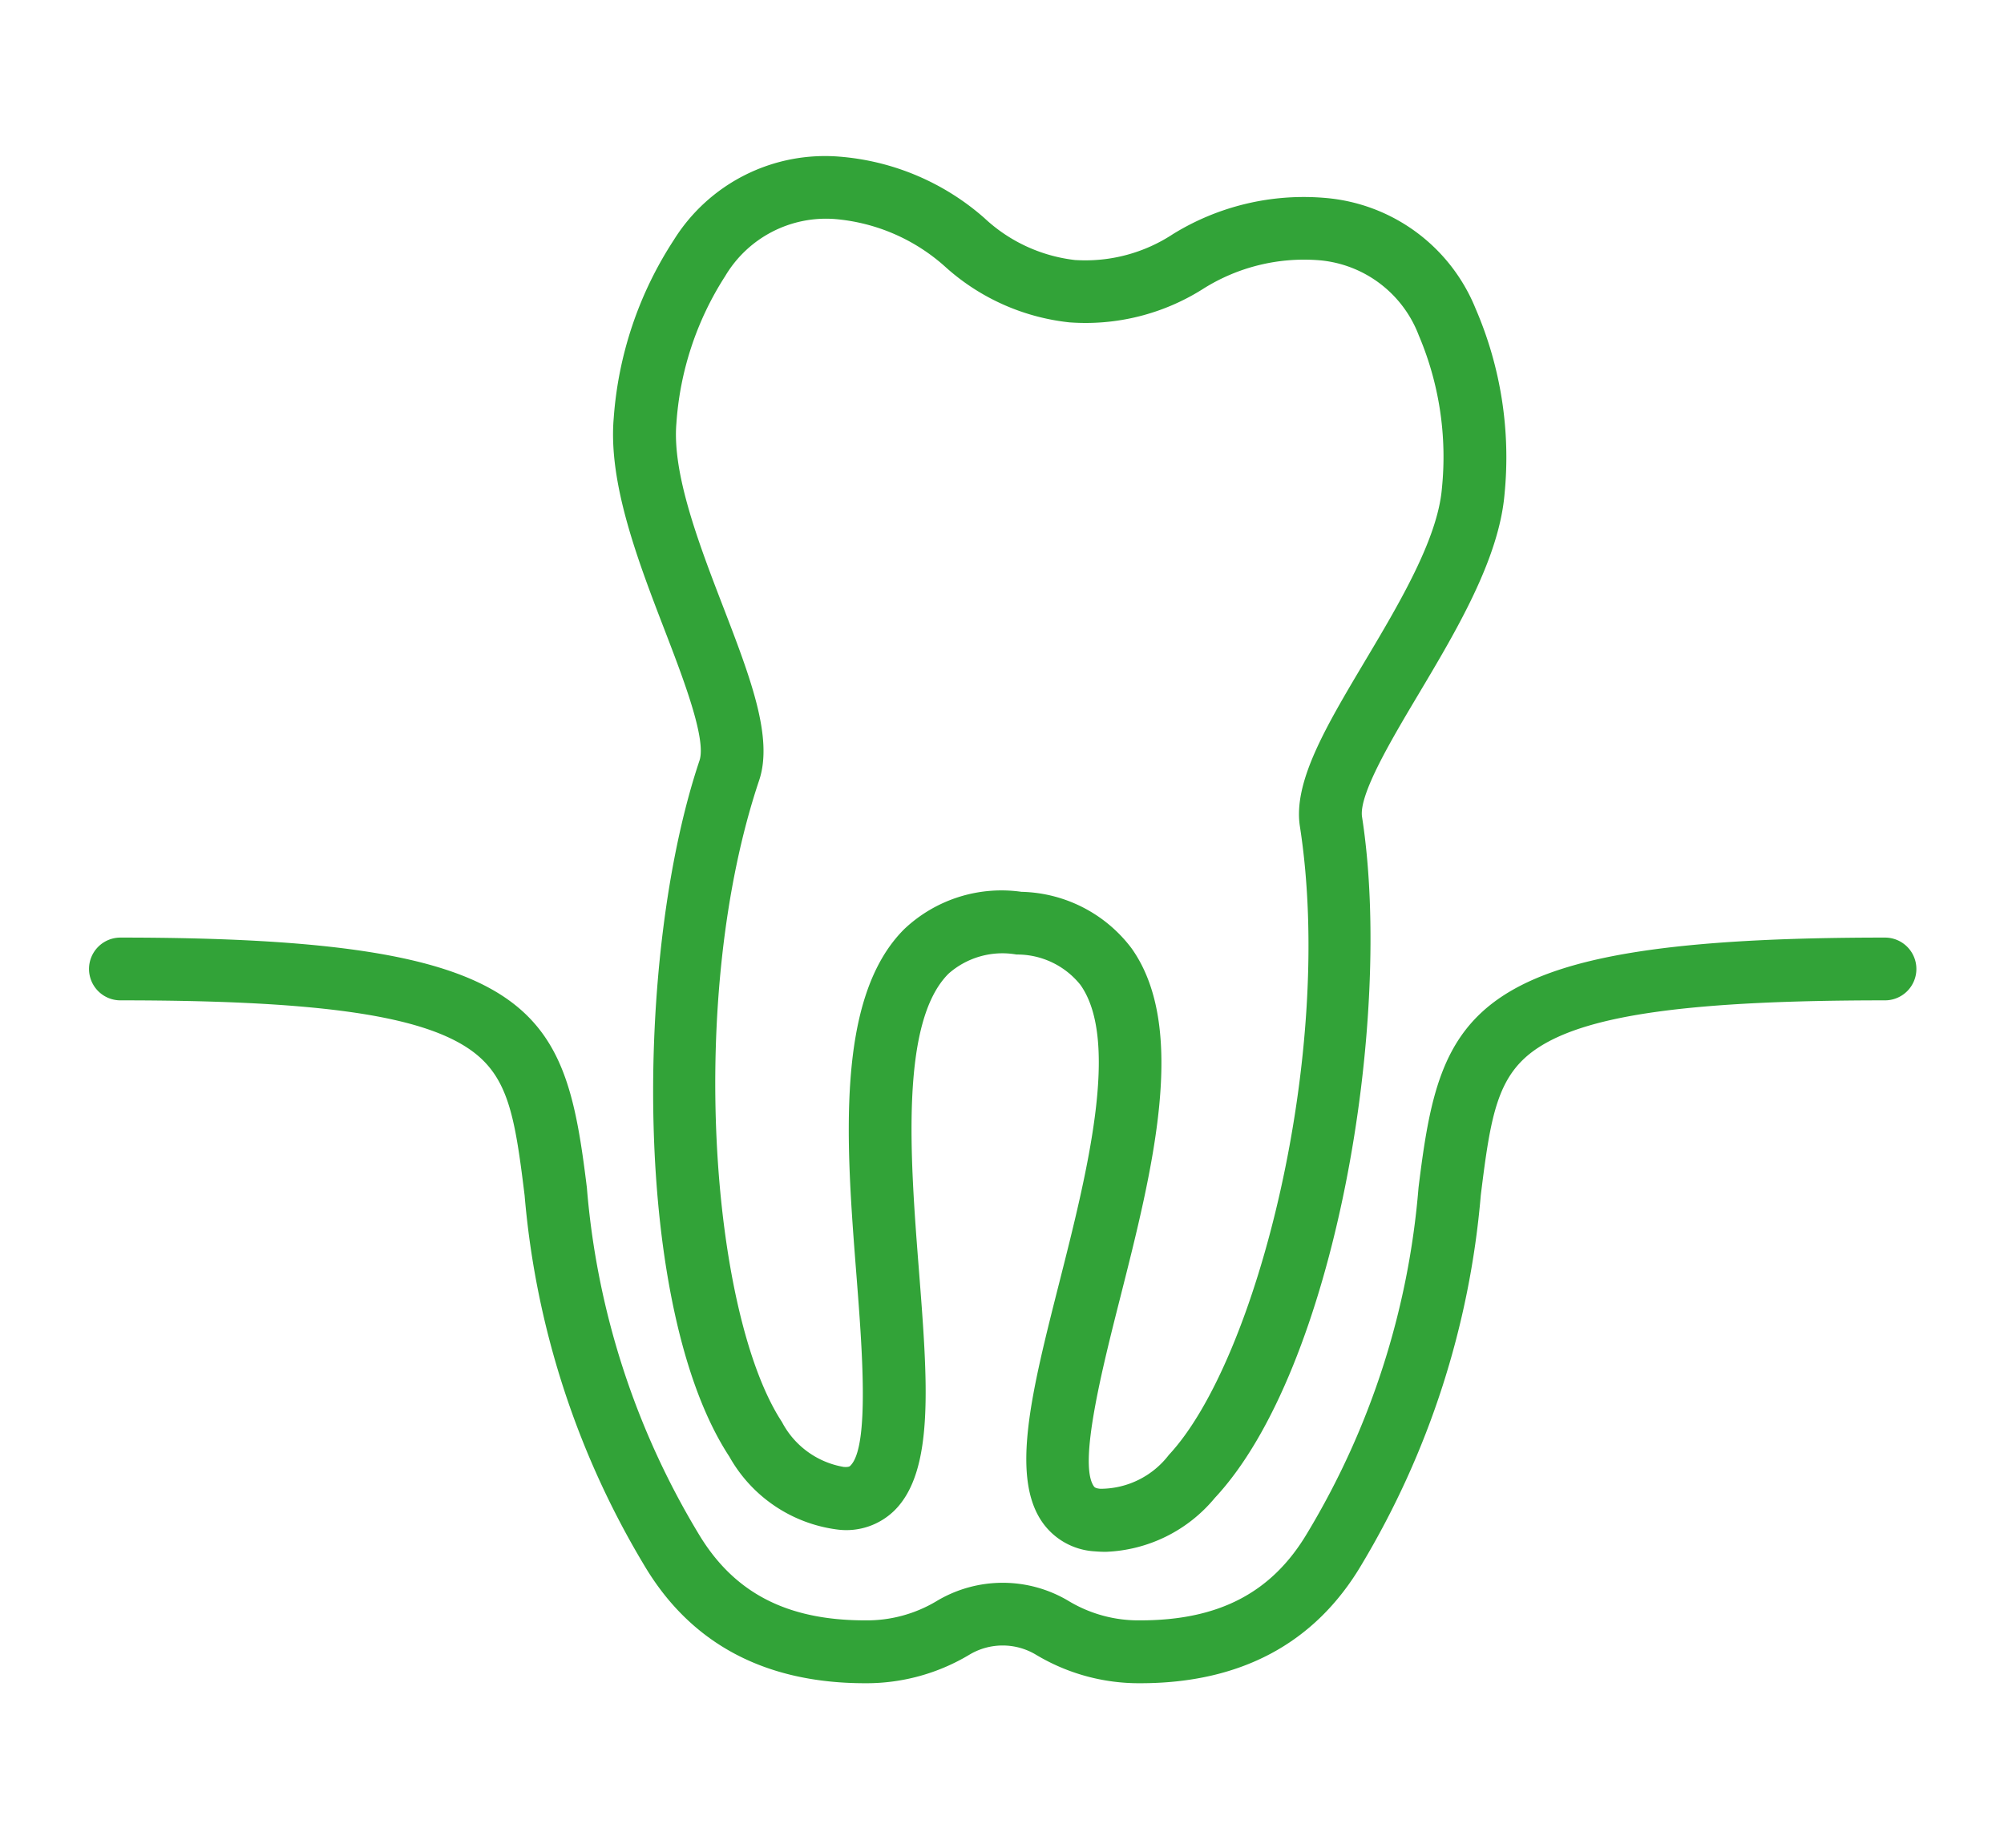
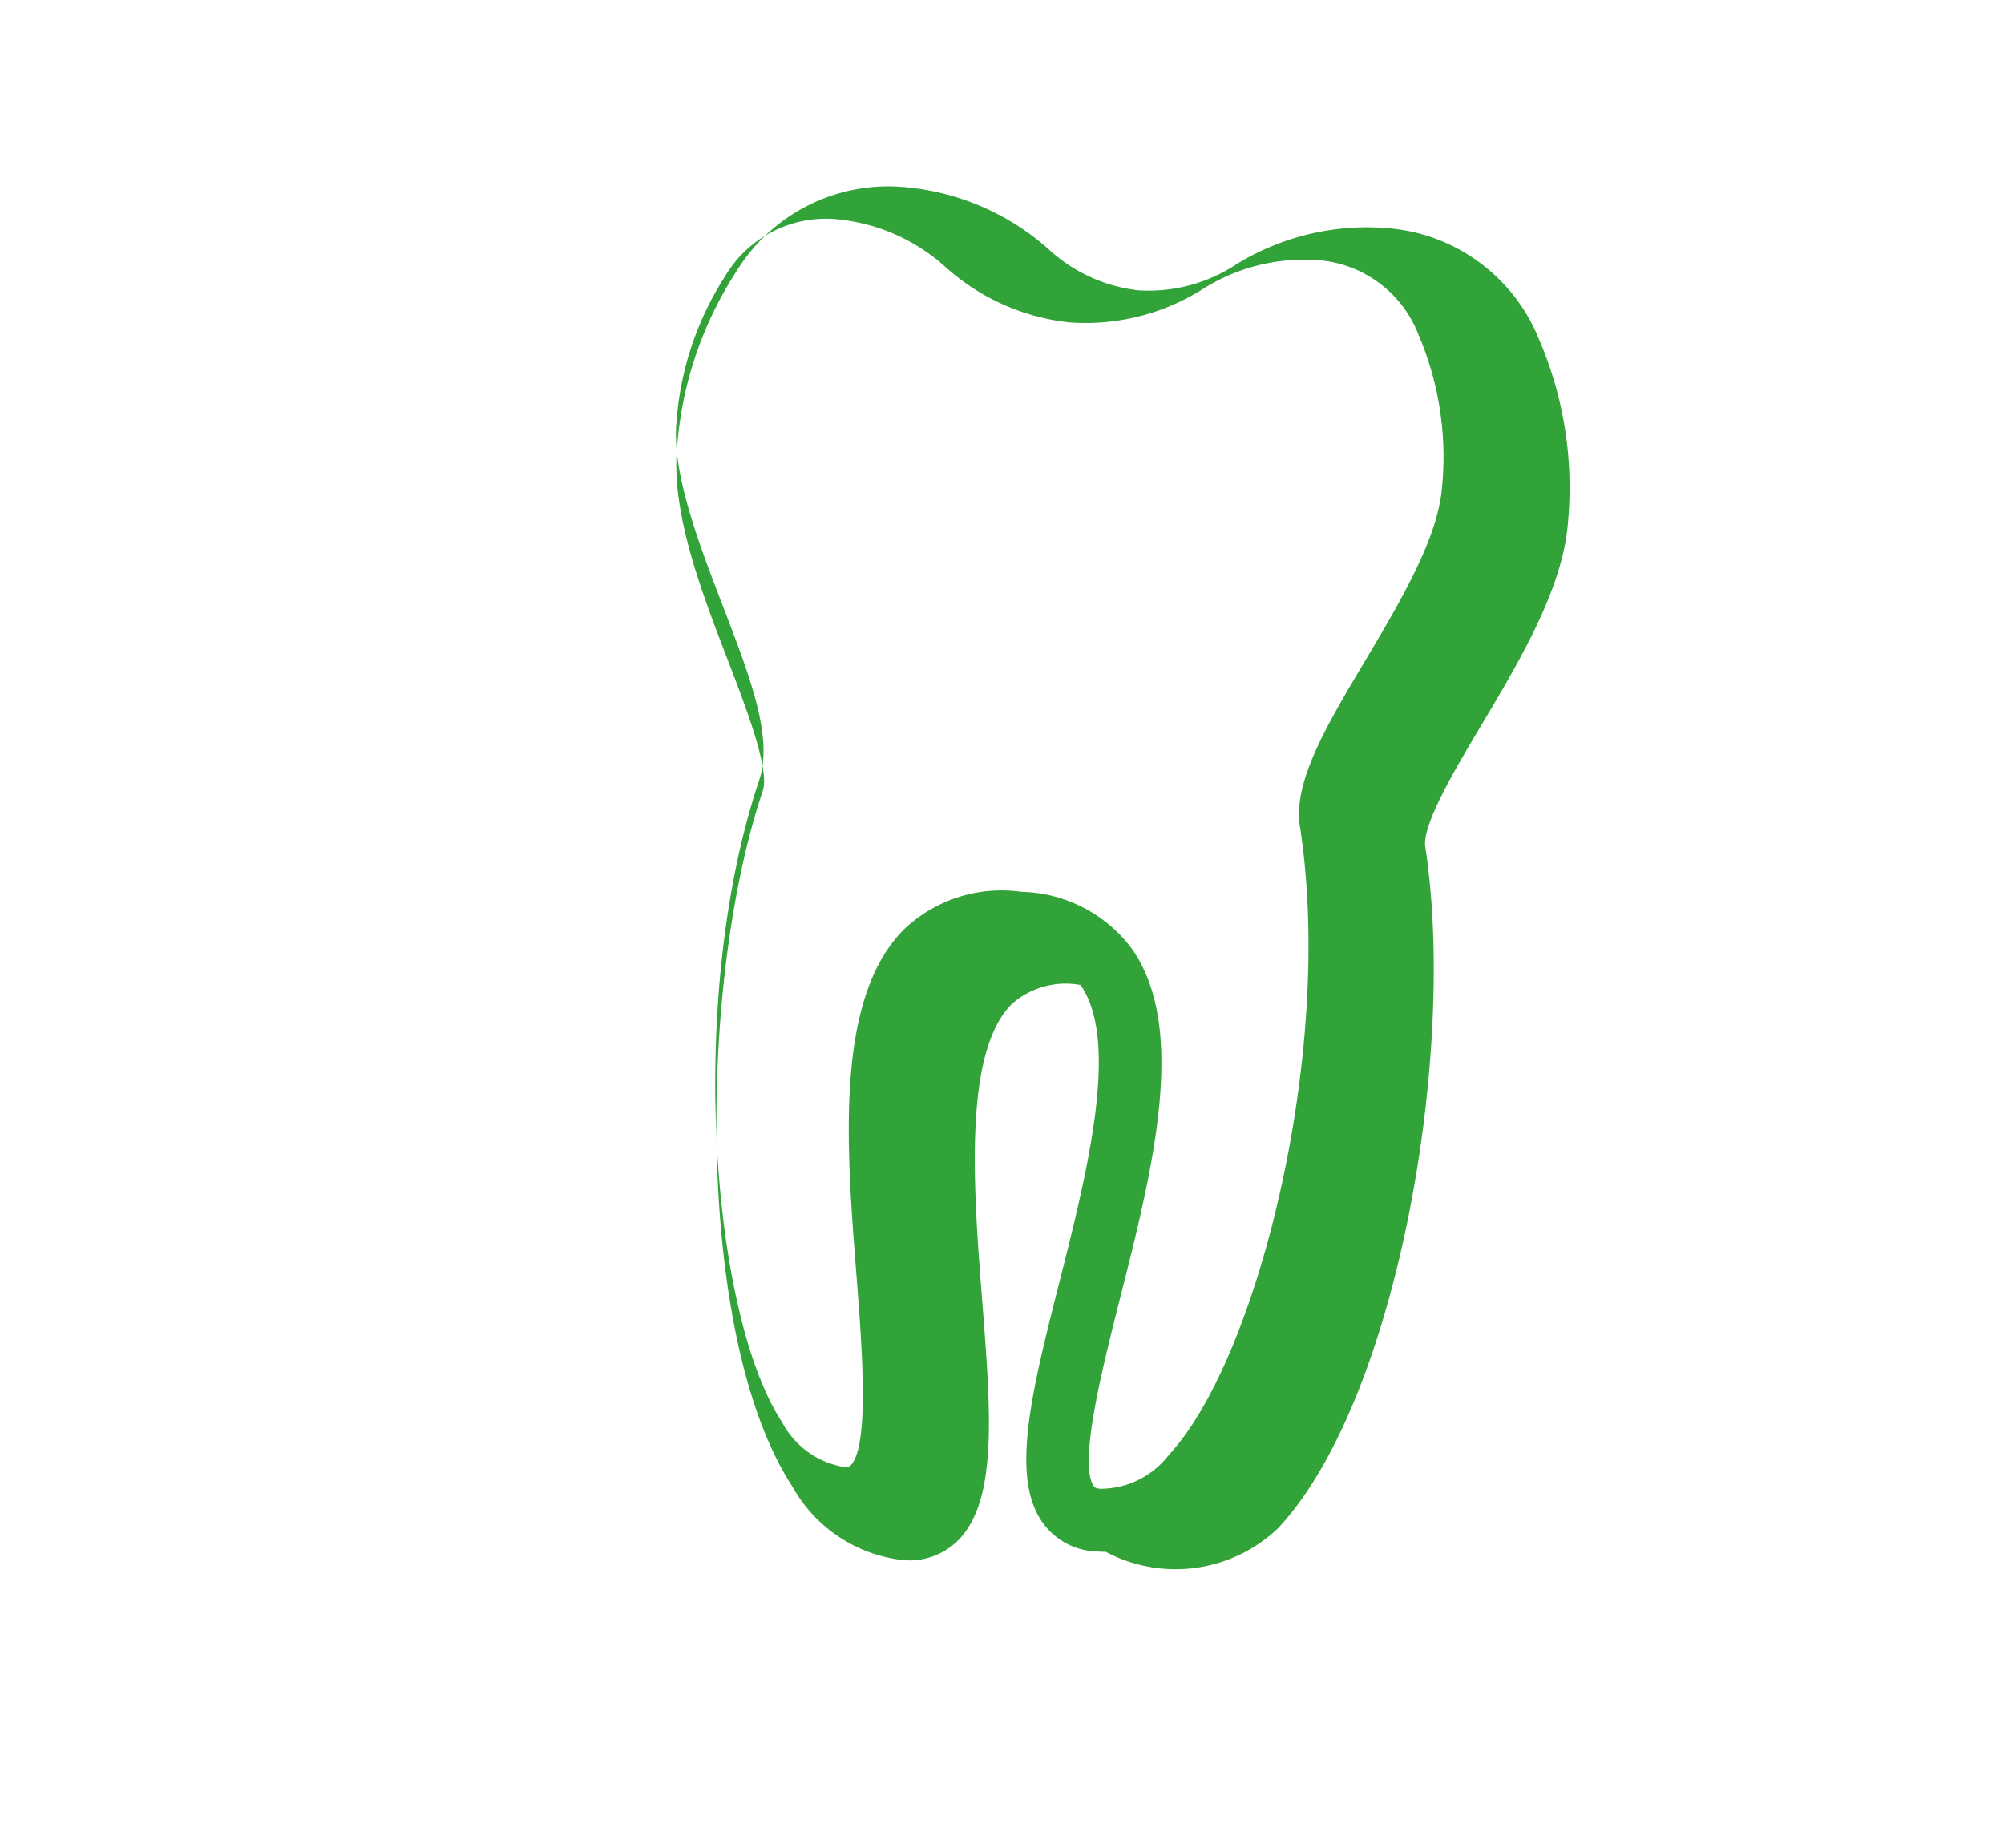
<svg xmlns="http://www.w3.org/2000/svg" width="90" height="83" viewBox="0 0 90 83">
  <defs>
    <clipPath id="clip-path">
      <rect id="Rectangle_30032" data-name="Rectangle 30032" width="90" height="83" transform="translate(1094 7647.447)" fill="#fff" stroke="#707070" stroke-width="1" />
    </clipPath>
  </defs>
  <g id="menu_icon6" transform="translate(-1094 -7647.447)" clip-path="url(#clip-path)">
    <g id="Group_285827" data-name="Group 285827" transform="translate(1098 7654.447)">
-       <path id="Path_135980" data-name="Path 135980" d="M-813.775,1987.431q-.241,0-.485-.021a3.084,3.084,0,0,1-2.346-1.283c-1.469-2.062-.491-5.92.746-10.8,1.224-4.828,2.746-10.837.945-13.367a3.637,3.637,0,0,0-2.841-1.361l-.029,0a3.655,3.655,0,0,0-3.049.859c-2.2,2.188-1.719,8.368-1.331,13.333.393,5.024.7,8.992-1.094,10.777a3.087,3.087,0,0,1-2.529.867,6.505,6.505,0,0,1-4.892-3.281c-4.34-6.611-4.282-22.51-1.341-31.267.321-.958-.727-3.683-1.569-5.873-1.187-3.086-2.532-6.583-2.283-9.506a16.823,16.823,0,0,1,2.689-7.991,8,8,0,0,1,7.478-3.758,11.186,11.186,0,0,1,6.477,2.754,7.148,7.148,0,0,0,4.1,1.891l.031,0a7.154,7.154,0,0,0,4.346-1.171,11.189,11.189,0,0,1,6.851-1.62,8,8,0,0,1,6.735,4.97,16.833,16.833,0,0,1,1.3,8.333c-.249,2.92-2.167,6.139-3.858,8.979-1.2,2.016-2.7,4.525-2.541,5.525,1.418,9.127-1.215,24.806-6.611,30.589A6.674,6.674,0,0,1-813.775,1987.431Zm-3.79-29.648.03,0a6.365,6.365,0,0,1,4.917,2.535c2.558,3.593.929,10.022-.508,15.695-.8,3.156-1.894,7.477-1.182,8.477.024.033.064.09.288.109a3.87,3.87,0,0,0,3.078-1.521c3.964-4.248,7.459-18.11,5.886-28.233-.311-2,1.18-4.5,2.905-7.4,1.536-2.579,3.277-5.5,3.471-7.775a13.956,13.956,0,0,0-1.041-6.893,5.26,5.26,0,0,0-4.423-3.362,8.495,8.495,0,0,0-5.3,1.307,9.853,9.853,0,0,1-5.91,1.483l-.019,0a9.889,9.889,0,0,1-5.567-2.461,8.466,8.466,0,0,0-5-2.184,5.262,5.262,0,0,0-4.927,2.564,13.943,13.943,0,0,0-2.191,6.616c-.194,2.276,1.028,5.453,2.106,8.254,1.209,3.145,2.255,5.861,1.61,7.782-3.262,9.712-2.162,23.966,1.025,28.823a3.863,3.863,0,0,0,2.775,2.019c.226.016.274-.029.3-.059.871-.865.523-5.31.27-8.555-.457-5.834-.974-12.446,2.155-15.554A6.351,6.351,0,0,1-817.565,1957.782Z" transform="translate(859.435 -1924.72)" fill="#32a338" />
-       <path id="Path_135981" data-name="Path 135981" d="M-840.742,2035.894a8.977,8.977,0,0,1-4.693-1.286,2.907,2.907,0,0,0-2.974,0,8.981,8.981,0,0,1-4.693,1.286c-4.5,0-7.833-1.781-9.919-5.3a38.608,38.608,0,0,1-5.371-16.617c-.447-3.642-.744-5.446-2.6-6.647-2.284-1.481-6.935-2.112-15.552-2.112a1.41,1.41,0,0,1-1.41-1.41,1.41,1.41,0,0,1,1.41-1.41c18.819,0,19.968,3.244,20.949,11.236a35.658,35.658,0,0,0,5,15.521c1.586,2.671,3.968,3.915,7.495,3.915a6.08,6.08,0,0,0,3.222-.872,5.768,5.768,0,0,1,5.915,0,6.078,6.078,0,0,0,3.222.872c3.528,0,5.909-1.244,7.495-3.915a35.658,35.658,0,0,0,5-15.521c.981-7.993,2.129-11.236,20.949-11.236a1.41,1.41,0,0,1,1.41,1.41,1.41,1.41,0,0,1-1.41,1.41c-8.617,0-13.269.632-15.553,2.112-1.854,1.2-2.151,3.005-2.6,6.648a38.613,38.613,0,0,1-5.37,16.617C-832.909,2034.112-836.246,2035.894-840.742,2035.894Z" transform="translate(887.952 -1967.28)" fill="#32a338" />
+       <path id="Path_135980" data-name="Path 135980" d="M-813.775,1987.431q-.241,0-.485-.021a3.084,3.084,0,0,1-2.346-1.283c-1.469-2.062-.491-5.92.746-10.8,1.224-4.828,2.746-10.837.945-13.367l-.029,0a3.655,3.655,0,0,0-3.049.859c-2.2,2.188-1.719,8.368-1.331,13.333.393,5.024.7,8.992-1.094,10.777a3.087,3.087,0,0,1-2.529.867,6.505,6.505,0,0,1-4.892-3.281c-4.34-6.611-4.282-22.51-1.341-31.267.321-.958-.727-3.683-1.569-5.873-1.187-3.086-2.532-6.583-2.283-9.506a16.823,16.823,0,0,1,2.689-7.991,8,8,0,0,1,7.478-3.758,11.186,11.186,0,0,1,6.477,2.754,7.148,7.148,0,0,0,4.1,1.891l.031,0a7.154,7.154,0,0,0,4.346-1.171,11.189,11.189,0,0,1,6.851-1.62,8,8,0,0,1,6.735,4.97,16.833,16.833,0,0,1,1.3,8.333c-.249,2.92-2.167,6.139-3.858,8.979-1.2,2.016-2.7,4.525-2.541,5.525,1.418,9.127-1.215,24.806-6.611,30.589A6.674,6.674,0,0,1-813.775,1987.431Zm-3.79-29.648.03,0a6.365,6.365,0,0,1,4.917,2.535c2.558,3.593.929,10.022-.508,15.695-.8,3.156-1.894,7.477-1.182,8.477.024.033.064.09.288.109a3.87,3.87,0,0,0,3.078-1.521c3.964-4.248,7.459-18.11,5.886-28.233-.311-2,1.18-4.5,2.905-7.4,1.536-2.579,3.277-5.5,3.471-7.775a13.956,13.956,0,0,0-1.041-6.893,5.26,5.26,0,0,0-4.423-3.362,8.495,8.495,0,0,0-5.3,1.307,9.853,9.853,0,0,1-5.91,1.483l-.019,0a9.889,9.889,0,0,1-5.567-2.461,8.466,8.466,0,0,0-5-2.184,5.262,5.262,0,0,0-4.927,2.564,13.943,13.943,0,0,0-2.191,6.616c-.194,2.276,1.028,5.453,2.106,8.254,1.209,3.145,2.255,5.861,1.61,7.782-3.262,9.712-2.162,23.966,1.025,28.823a3.863,3.863,0,0,0,2.775,2.019c.226.016.274-.029.3-.059.871-.865.523-5.31.27-8.555-.457-5.834-.974-12.446,2.155-15.554A6.351,6.351,0,0,1-817.565,1957.782Z" transform="translate(859.435 -1924.72)" fill="#32a338" />
    </g>
  </g>
</svg>